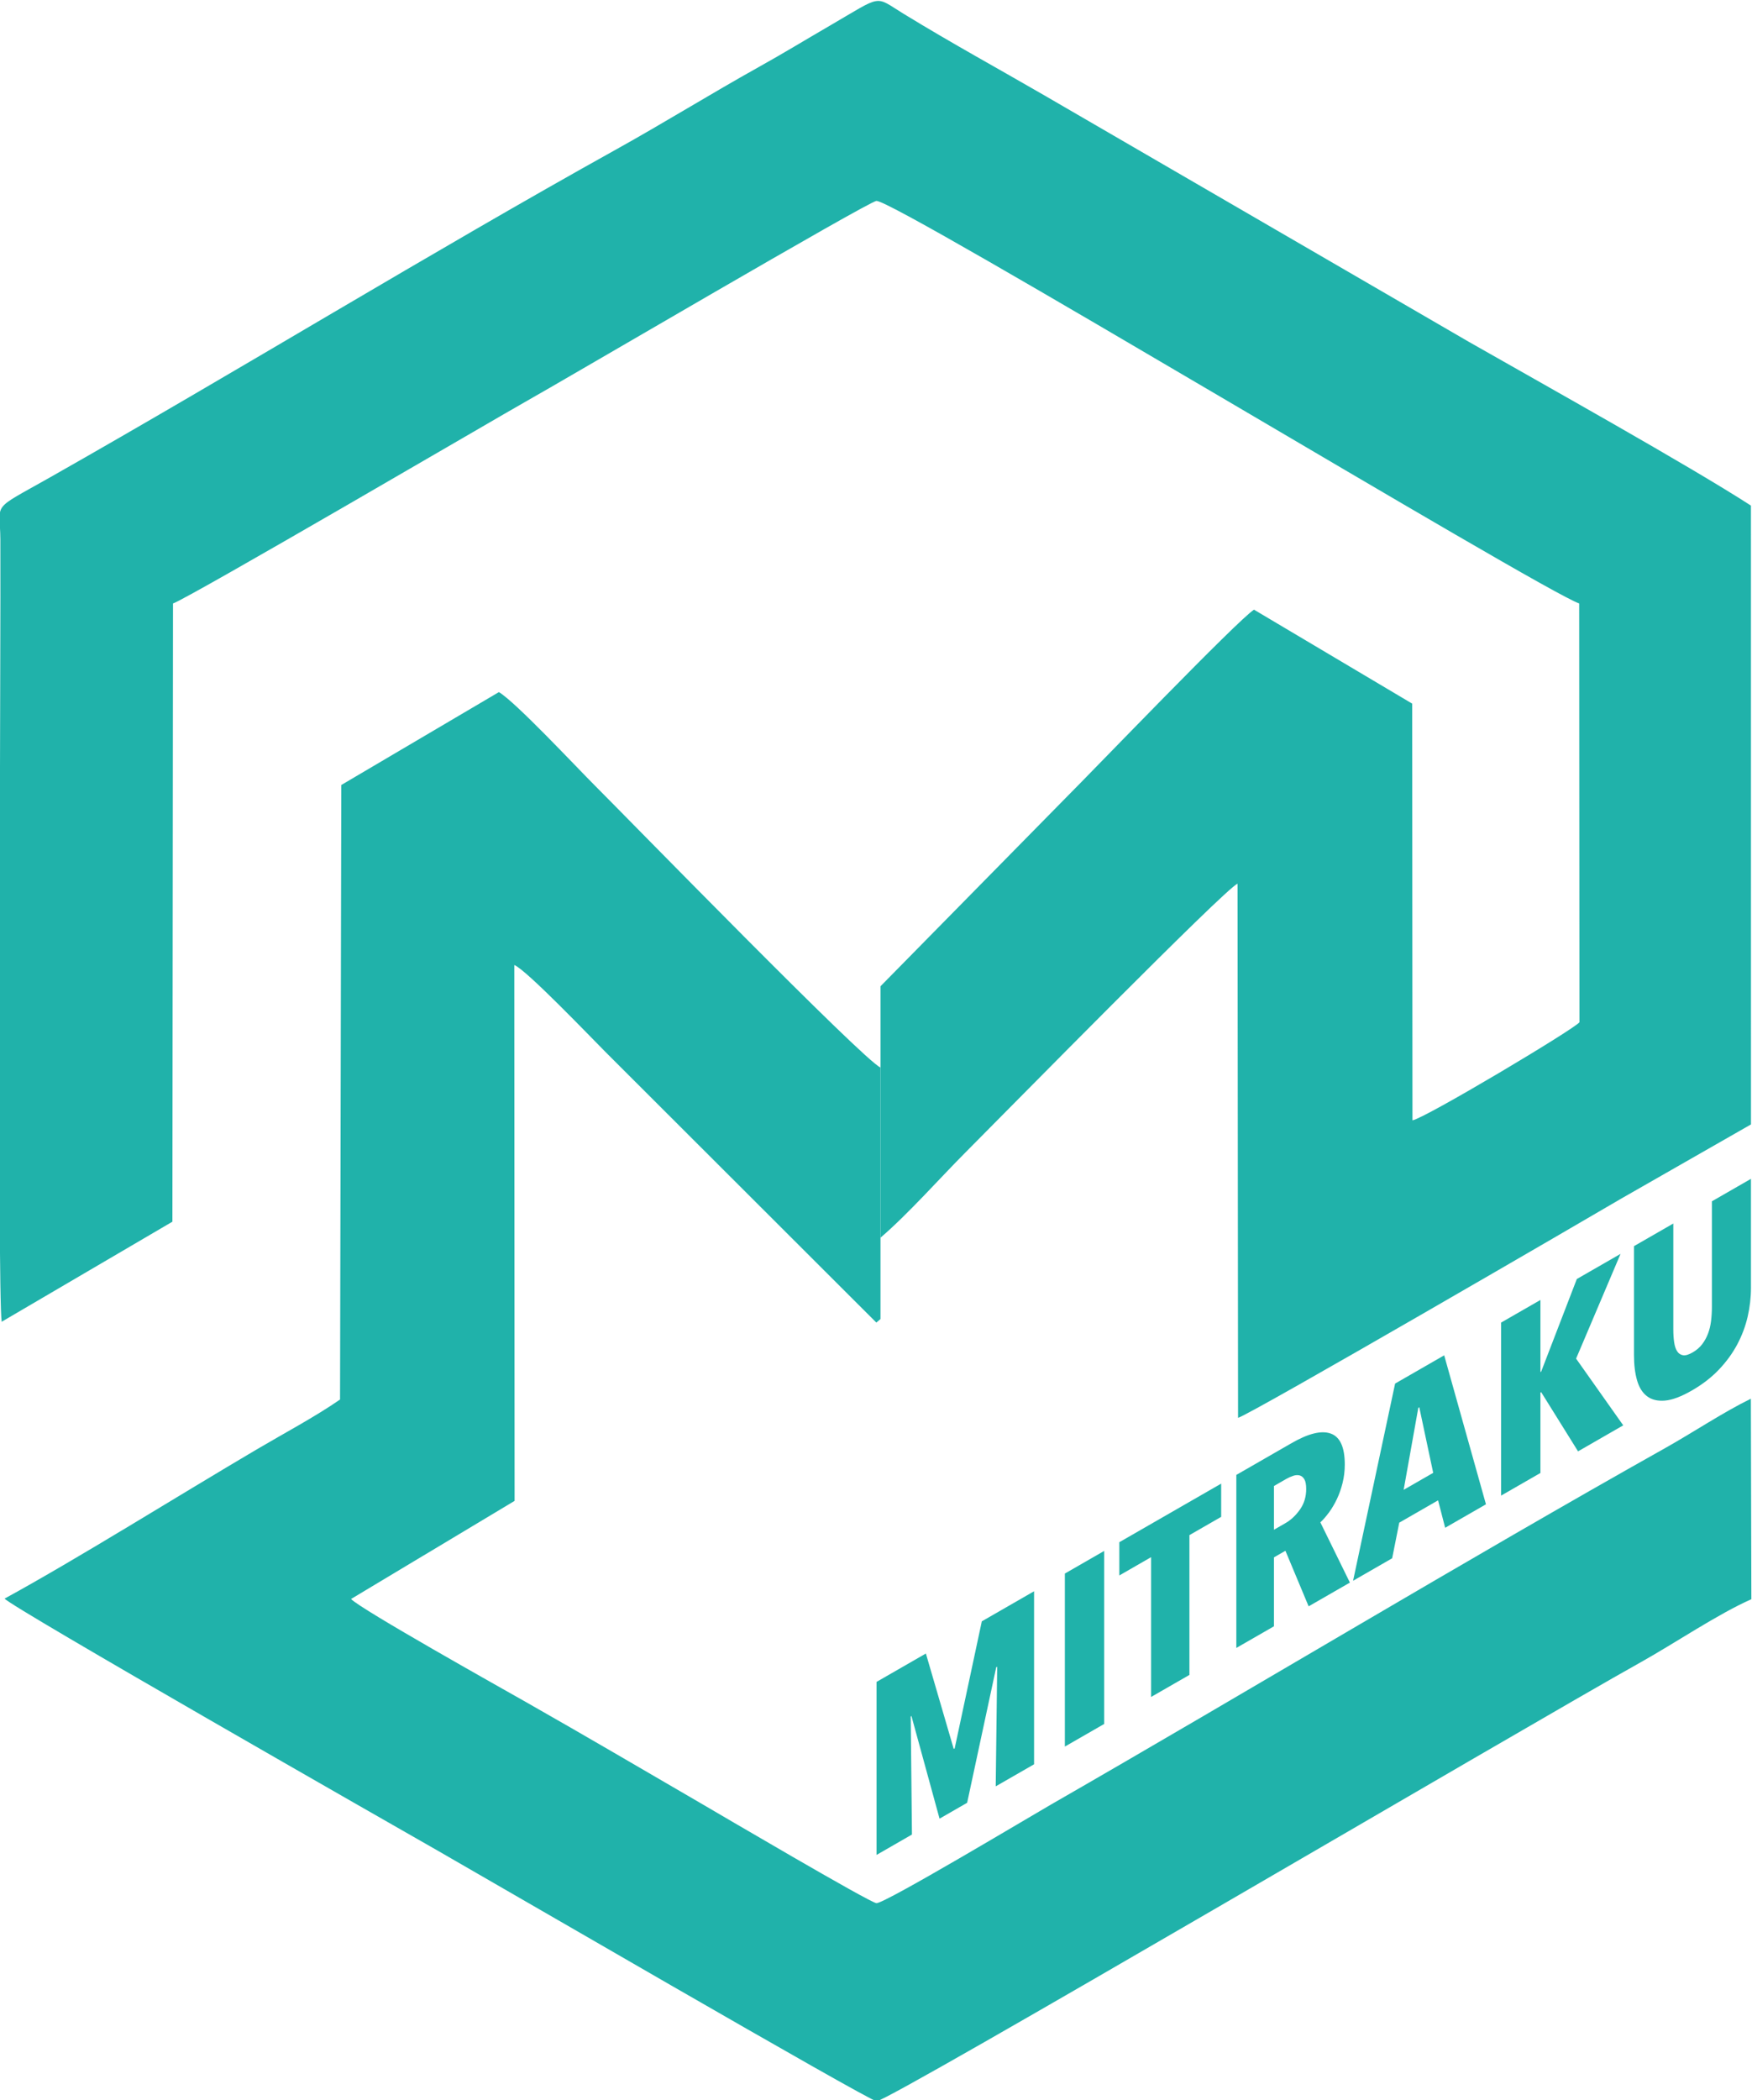
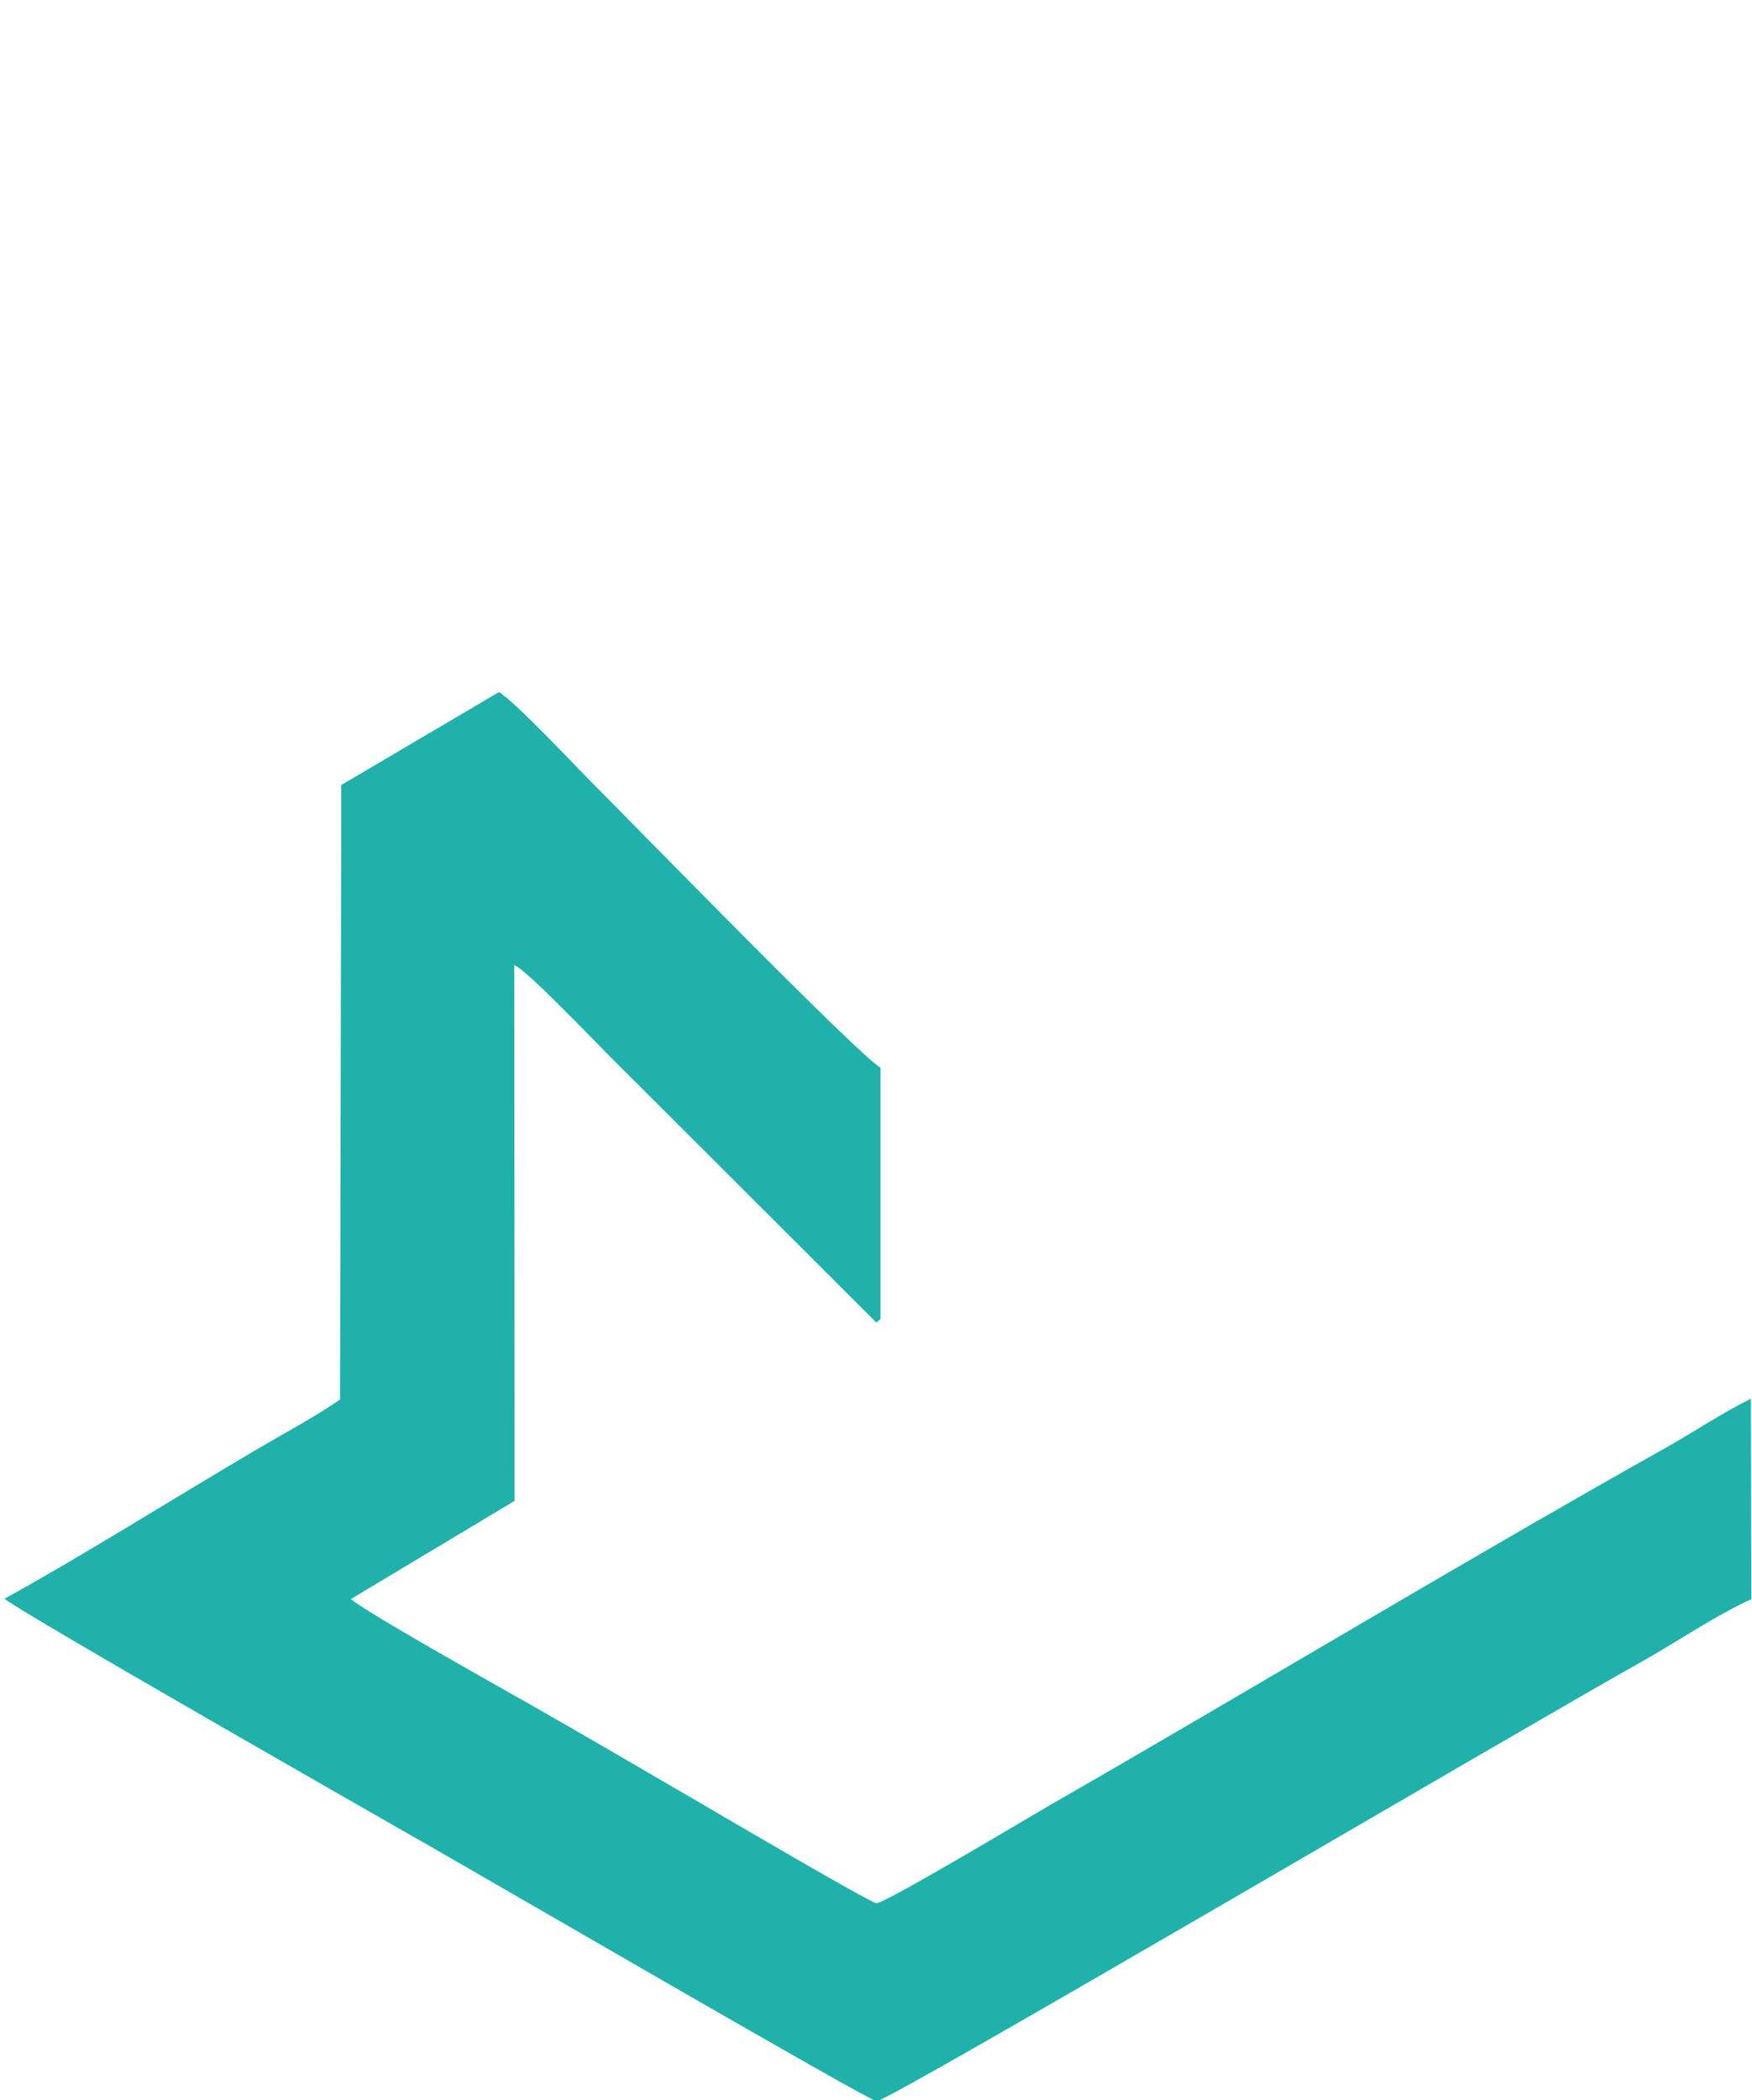
<svg xmlns="http://www.w3.org/2000/svg" xml:space="preserve" width="883px" height="1058px" version="1.1" style="shape-rendering:geometricPrecision; text-rendering:geometricPrecision; image-rendering:optimizeQuality; fill-rule:evenodd; clip-rule:evenodd" viewBox="0 0 883 1058.03">
  <defs>
    <style type="text/css">
   
    .fil1 {fill:none}
    .fil0 {fill:lightseagreen}
    .fil2 {fill:lightseagreen;fill-rule:nonzero}
   
  </style>
  </defs>
  <g id="Layer_x0020_1">
    <g id="_105553157548960">
      <g>
        <path class="fil0" d="M443.77 537.77l0 126.69c-0.71,0.61 -1.41,1.2 -2.11,1.77l-136.32 -136.12c-7.28,-7.27 -39.98,-41.52 -46.14,-43.99l0.15 269.94 -82.43 49.42c4.72,5.11 75.83,44.93 87.97,51.82 29.98,17.02 59.09,34.11 87.91,50.86 9.22,5.36 85.8,50.43 88.93,50.55 4.29,0.17 77.81,-43.85 87.93,-49.66 100.93,-57.98 208.92,-123.08 309.77,-179.69 14.17,-7.96 29,-17.9 43.01,-24.77l0.25 101.01c-16.46,7.22 -39.17,22.49 -55.49,31.6 -59.07,32.98 -379.39,221.47 -385.43,221.3 -3.61,-0.1 -198.3,-113.19 -220.84,-126.05 -21.88,-12.49 -215.17,-122.76 -218.63,-127.16 36.49,-19.92 87.9,-52.09 127.17,-75.21 13.4,-7.9 29.65,-16.56 41.9,-25.08l0.63 -309.56 79.44 -46.8c8.46,5.06 38.8,37.51 48.2,46.91 17.17,17.17 135.45,138.45 144.13,142.22z" />
        <path class="fil1" d="M443.77 664.46c-0.71,0.61 -1.41,1.2 -2.11,1.77l-136.32 -136.12c-7.28,-7.27 -39.98,-41.52 -46.14,-43.99l0.15 269.94 -82.43 49.42c4.72,5.11 75.83,44.93 87.97,51.82 29.98,17.02 59.09,34.11 87.91,50.86 9.22,5.36 85.8,50.43 88.93,50.55 4.29,0.17 77.81,-43.85 87.93,-49.66 100.93,-57.98 208.92,-123.08 309.77,-179.69 14.17,-7.96 29,-17.9 43.01,-24.77l0.25 101.01c-16.46,7.22 -39.17,22.49 -55.49,31.6 -59.07,32.98 -379.39,221.47 -385.43,221.3 -3.61,-0.1 -198.3,-113.19 -220.84,-126.05 -21.88,-12.49 -215.17,-122.76 -218.63,-127.16 36.49,-19.92 87.9,-52.09 127.17,-75.21 13.4,-7.9 29.65,-16.56 41.9,-25.08l0.63 -309.56 79.44 -46.8c8.46,5.06 38.8,37.51 48.2,46.91 17.17,17.17 135.45,138.45 144.13,142.22" />
      </g>
      <g>
-         <path class="fil0" d="M443.77 496.8l0 126.68c13.77,-11.76 29.85,-29.94 42.96,-43.09 20.72,-20.77 130.51,-132.51 136.99,-135.25l0.26 269.08c5.74,-1.36 180.14,-102.76 193.15,-110.44l65.37 -37.36 -0.02 -311.72c-31.02,-20.07 -106.49,-62.15 -141.89,-82.33l-214.01 -124.19c-23.83,-13.8 -46.23,-25.99 -71.08,-41.17 -15.14,-9.25 -10.08,-9.89 -37.41,6 -13.16,7.64 -22.75,13.55 -35.51,20.66 -24.79,13.83 -47.93,28.22 -72.08,41.63 -93.18,51.79 -190.81,111.65 -285.29,165.17 -30.46,17.25 -25.16,11.96 -25.04,31.39 0.3,44.8 -1.63,378.38 0.66,393.97l86.05 -50.41 0.3 -311.42c7.93,-2.68 165.55,-94.85 177.46,-101.52 19.08,-10.68 173.21,-101.13 177.1,-101.27 9.82,-0.33 334.8,196.1 354.17,202.78l0.13 210.98c-2.83,3.6 -78.17,48.55 -84.16,49.39l-0.13 -209.9 -79.74 -47.34c-8.52,5.5 -80.92,80.89 -94.76,94.7l-93.46 94.98c-0.01,0 -0.01,0 -0.02,0z" />
        <path class="fil1" d="M443.77 623.48c13.77,-11.76 29.85,-29.94 42.96,-43.09 20.72,-20.77 130.51,-132.51 136.99,-135.25l0.26 269.08c5.74,-1.36 180.14,-102.76 193.15,-110.44l65.37 -37.36 -0.02 -311.72c-31.02,-20.07 -106.49,-62.15 -141.89,-82.33l-214.01 -124.19c-23.83,-13.8 -46.23,-25.99 -71.08,-41.17 -15.14,-9.25 -10.08,-9.89 -37.41,6 -13.16,7.64 -22.75,13.55 -35.51,20.66 -24.79,13.83 -47.93,28.22 -72.08,41.63 -93.18,51.79 -190.81,111.65 -285.29,165.17 -30.46,17.25 -25.16,11.96 -25.04,31.39 0.3,44.8 -1.63,378.38 0.66,393.97l86.05 -50.41 0.3 -311.42c7.93,-2.68 165.55,-94.85 177.46,-101.52 19.08,-10.68 173.21,-101.13 177.1,-101.27 9.82,-0.33 334.8,196.1 354.17,202.78l0.13 210.98c-2.83,3.6 -78.17,48.55 -84.16,49.39l-0.13 -209.9 -79.74 -47.34c-8.52,5.5 -80.92,80.89 -94.76,94.7l-93.46 94.98c-0.01,0 -0.01,0 -0.02,0" />
      </g>
-       <path class="fil2" d="M501.84 899.86l0.74 -60.25 -0.49 0.28 -14.65 68.25 -13.91 8 -14.16 -51.69 -0.37 0.22 0.62 59.47 -17.85 10.27 0 -87.16 24.87 -14.3 14.03 48.06 0.49 -0.28 13.67 -63.99 26.34 -15.15 0 87.16 -19.33 11.11zm34.85 -20.03l0 -87.16 19.82 -11.4 0 87.16 -19.82 11.4zm62.78 -106.52l0 70.42 -19.33 11.11 0 -70.42 -16 9.21 0 -16.75 51.33 -29.51 0 16.74 -16 9.2zm60.08 35.87l-11.7 -27.99 -5.78 3.33 0 34.72 -18.96 10.9 0 -87.16 27.94 -16.07c8.46,-4.86 15.02,-6.44 19.7,-4.74 4.68,1.7 7.02,6.9 7.02,15.6 0,3.2 -0.37,6.28 -1.11,9.25 -0.74,2.97 -1.7,5.7 -2.89,8.19 -1.19,2.49 -2.53,4.74 -4,6.73 -1.48,2 -2.92,3.65 -4.31,4.94l14.89 30.34 -20.8 11.96zm-1.23 -59.12c0,-2.21 -0.31,-3.84 -0.93,-4.88 -0.61,-1.05 -1.41,-1.69 -2.4,-1.95 -0.98,-0.25 -2.07,-0.18 -3.26,0.22 -1.19,0.39 -2.36,0.92 -3.51,1.58l-6.15 3.54 0 22.04 5.78 -3.33c2.79,-1.6 5.23,-3.89 7.33,-6.86 2.09,-2.97 3.14,-6.42 3.14,-10.36zm70.04 19.55l-3.57 -13.82 -19.57 11.25 -3.57 17.93 -19.7 11.33 21.18 -99.33 24.74 -14.23 21.05 75.05 -20.56 11.82zm-13.04 -60.69l-0.5 0.28 -7.38 41.3 14.89 -8.56 -7.01 -33.02zm80.02 22.19l-18.59 -29.82 -0.37 0.21 0 40.51 -19.82 11.39 0 -87.16 19.82 -11.39 0 36.31 0.37 -0.21 17.97 -46.65 22.04 -12.67 -22.41 52.77 23.76 33.61 -22.77 13.1zm87.15 -82.37c0,4.84 -0.55,9.67 -1.66,14.49 -1.1,4.82 -2.85,9.48 -5.23,13.97 -2.38,4.48 -5.46,8.72 -9.23,12.69 -3.78,3.98 -8.33,7.5 -13.67,10.57 -5.33,3.07 -9.85,4.76 -13.54,5.08 -3.69,0.31 -6.71,-0.41 -9.05,-2.19 -2.34,-1.77 -4.02,-4.46 -5.04,-8.05 -1.03,-3.6 -1.54,-7.82 -1.54,-12.66l0 -54.9 19.82 -11.4 0 53.18c0,2.46 0.14,4.68 0.43,6.65 0.29,1.97 0.8,3.5 1.54,4.59 0.74,1.09 1.72,1.74 2.95,1.93 1.23,0.2 2.83,-0.27 4.8,-1.4 1.97,-1.14 3.57,-2.51 4.8,-4.12 1.23,-1.61 2.22,-3.39 2.96,-5.33 0.74,-1.94 1.25,-4.06 1.54,-6.36 0.28,-2.3 0.43,-4.68 0.43,-7.14l0 -53.19 19.69 -11.32 0 54.91z" />
    </g>
  </g>
</svg>